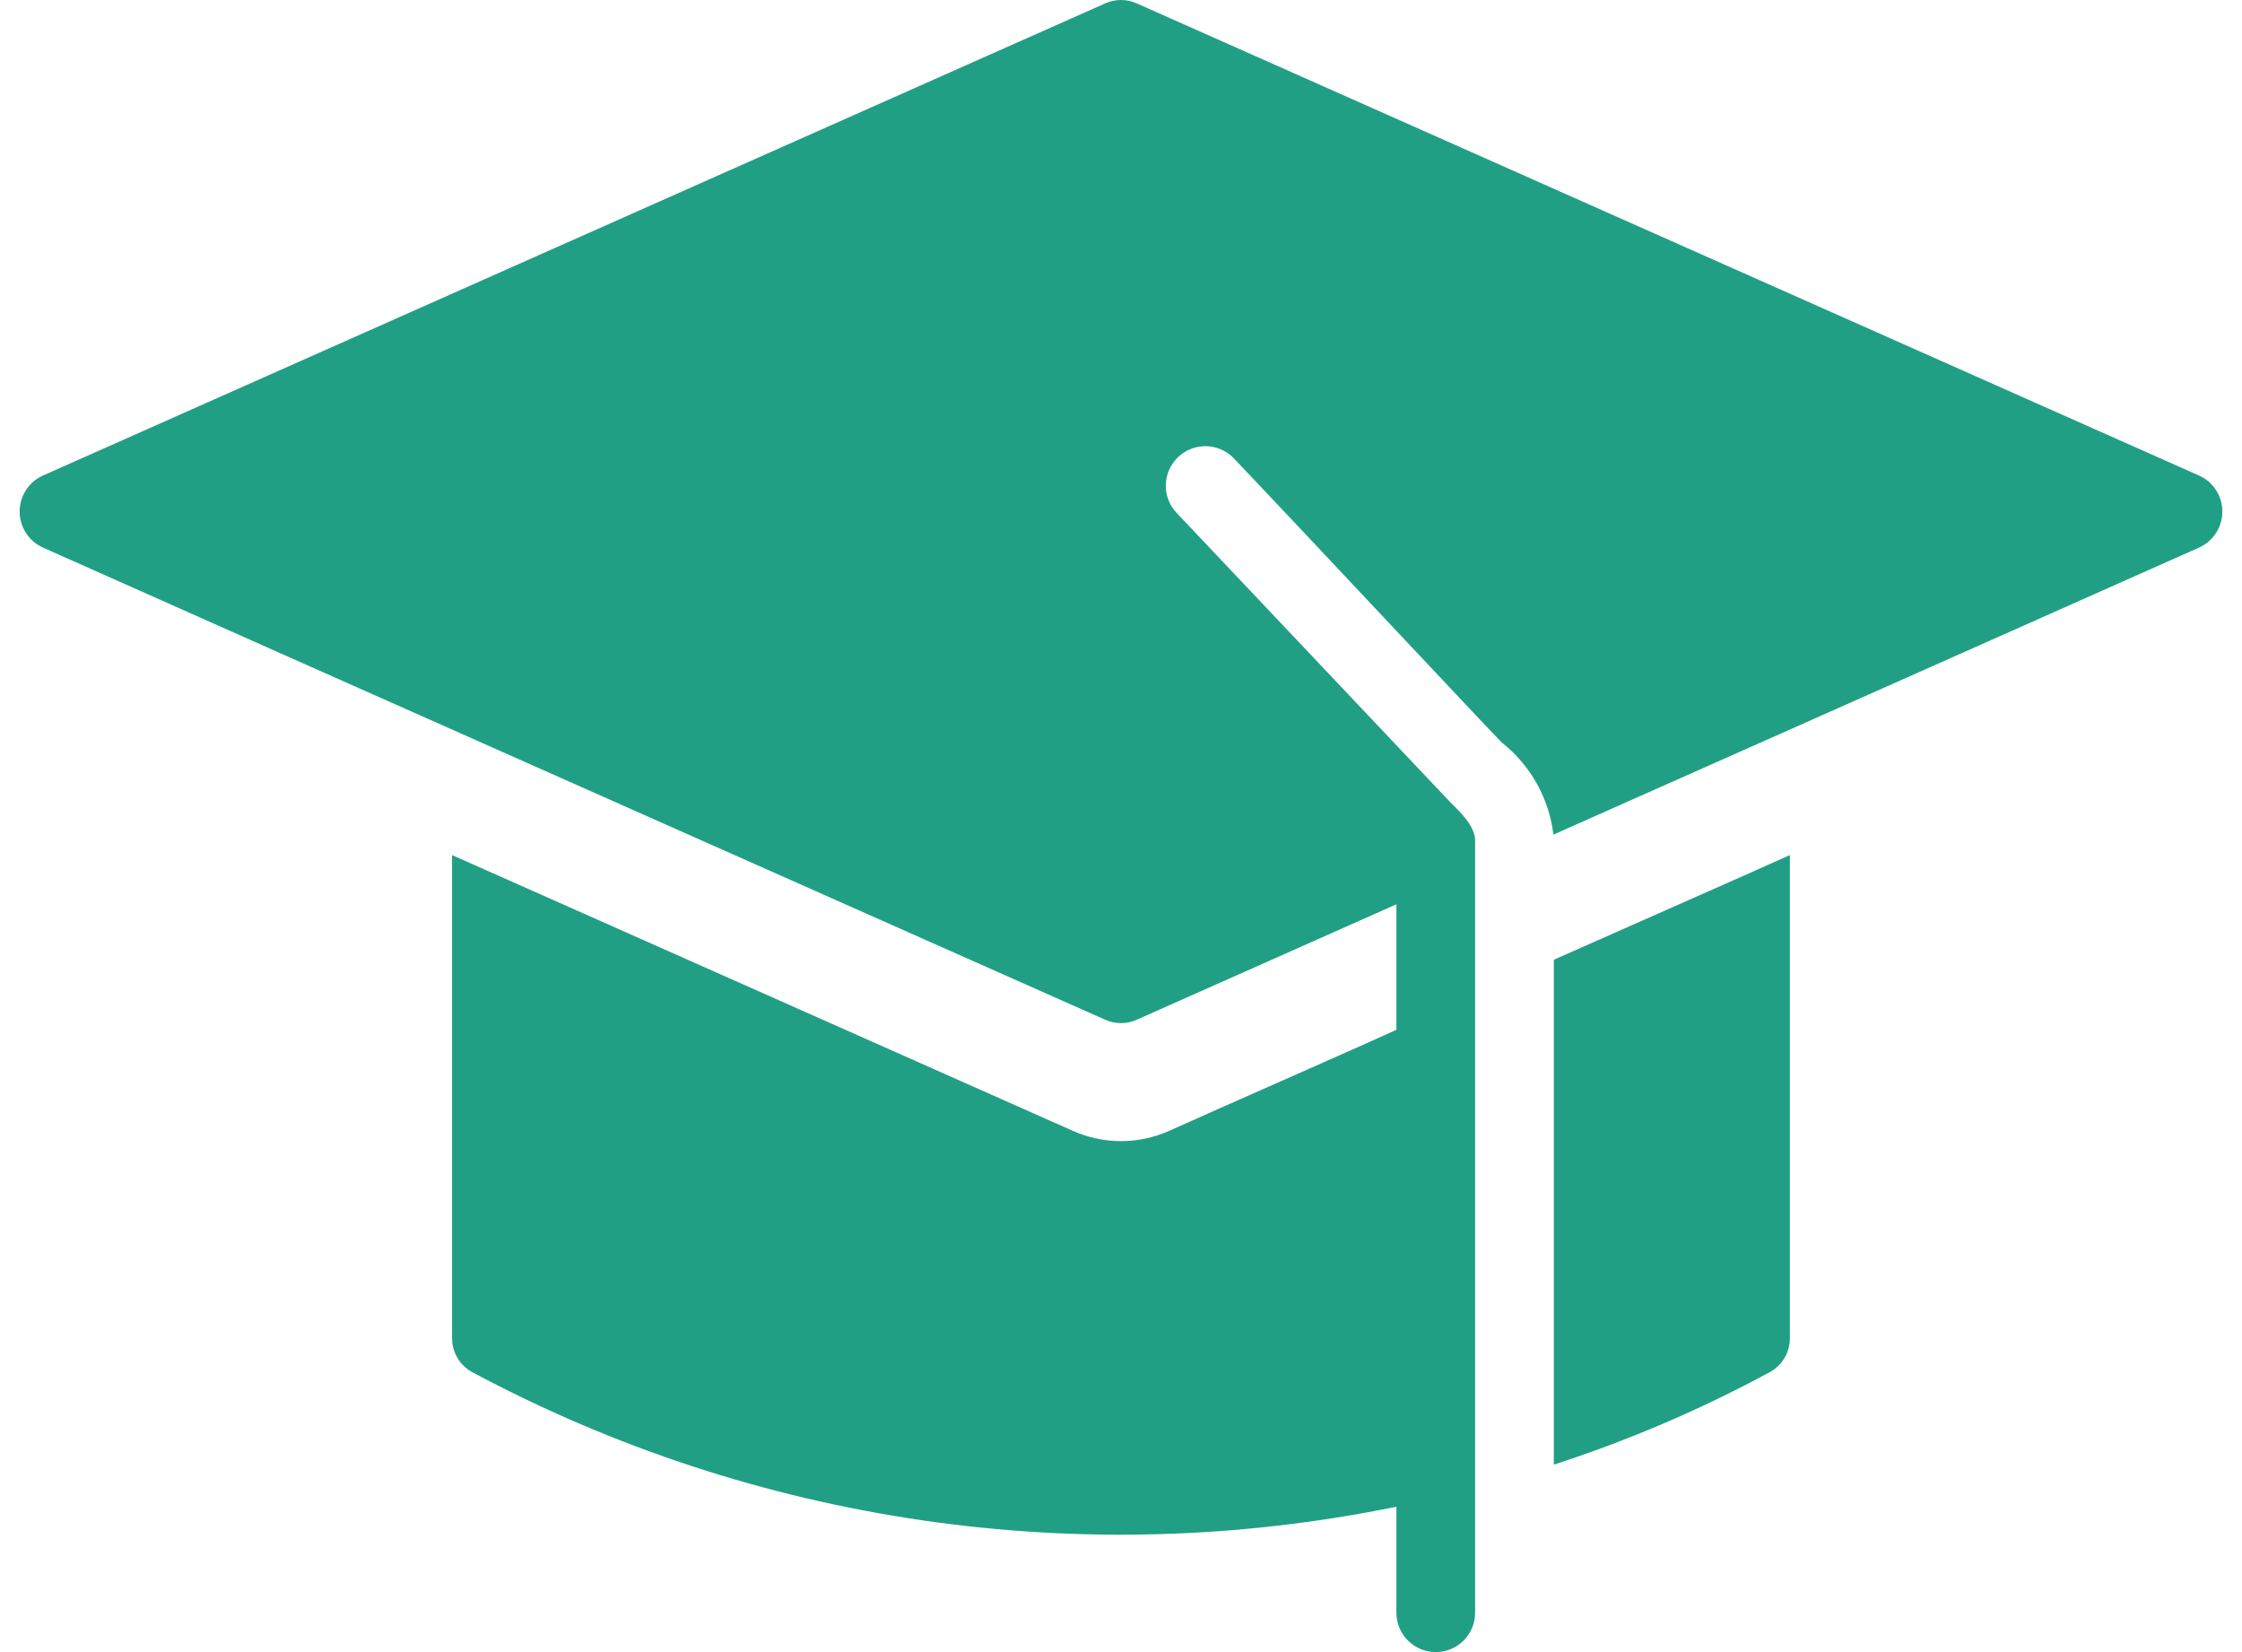
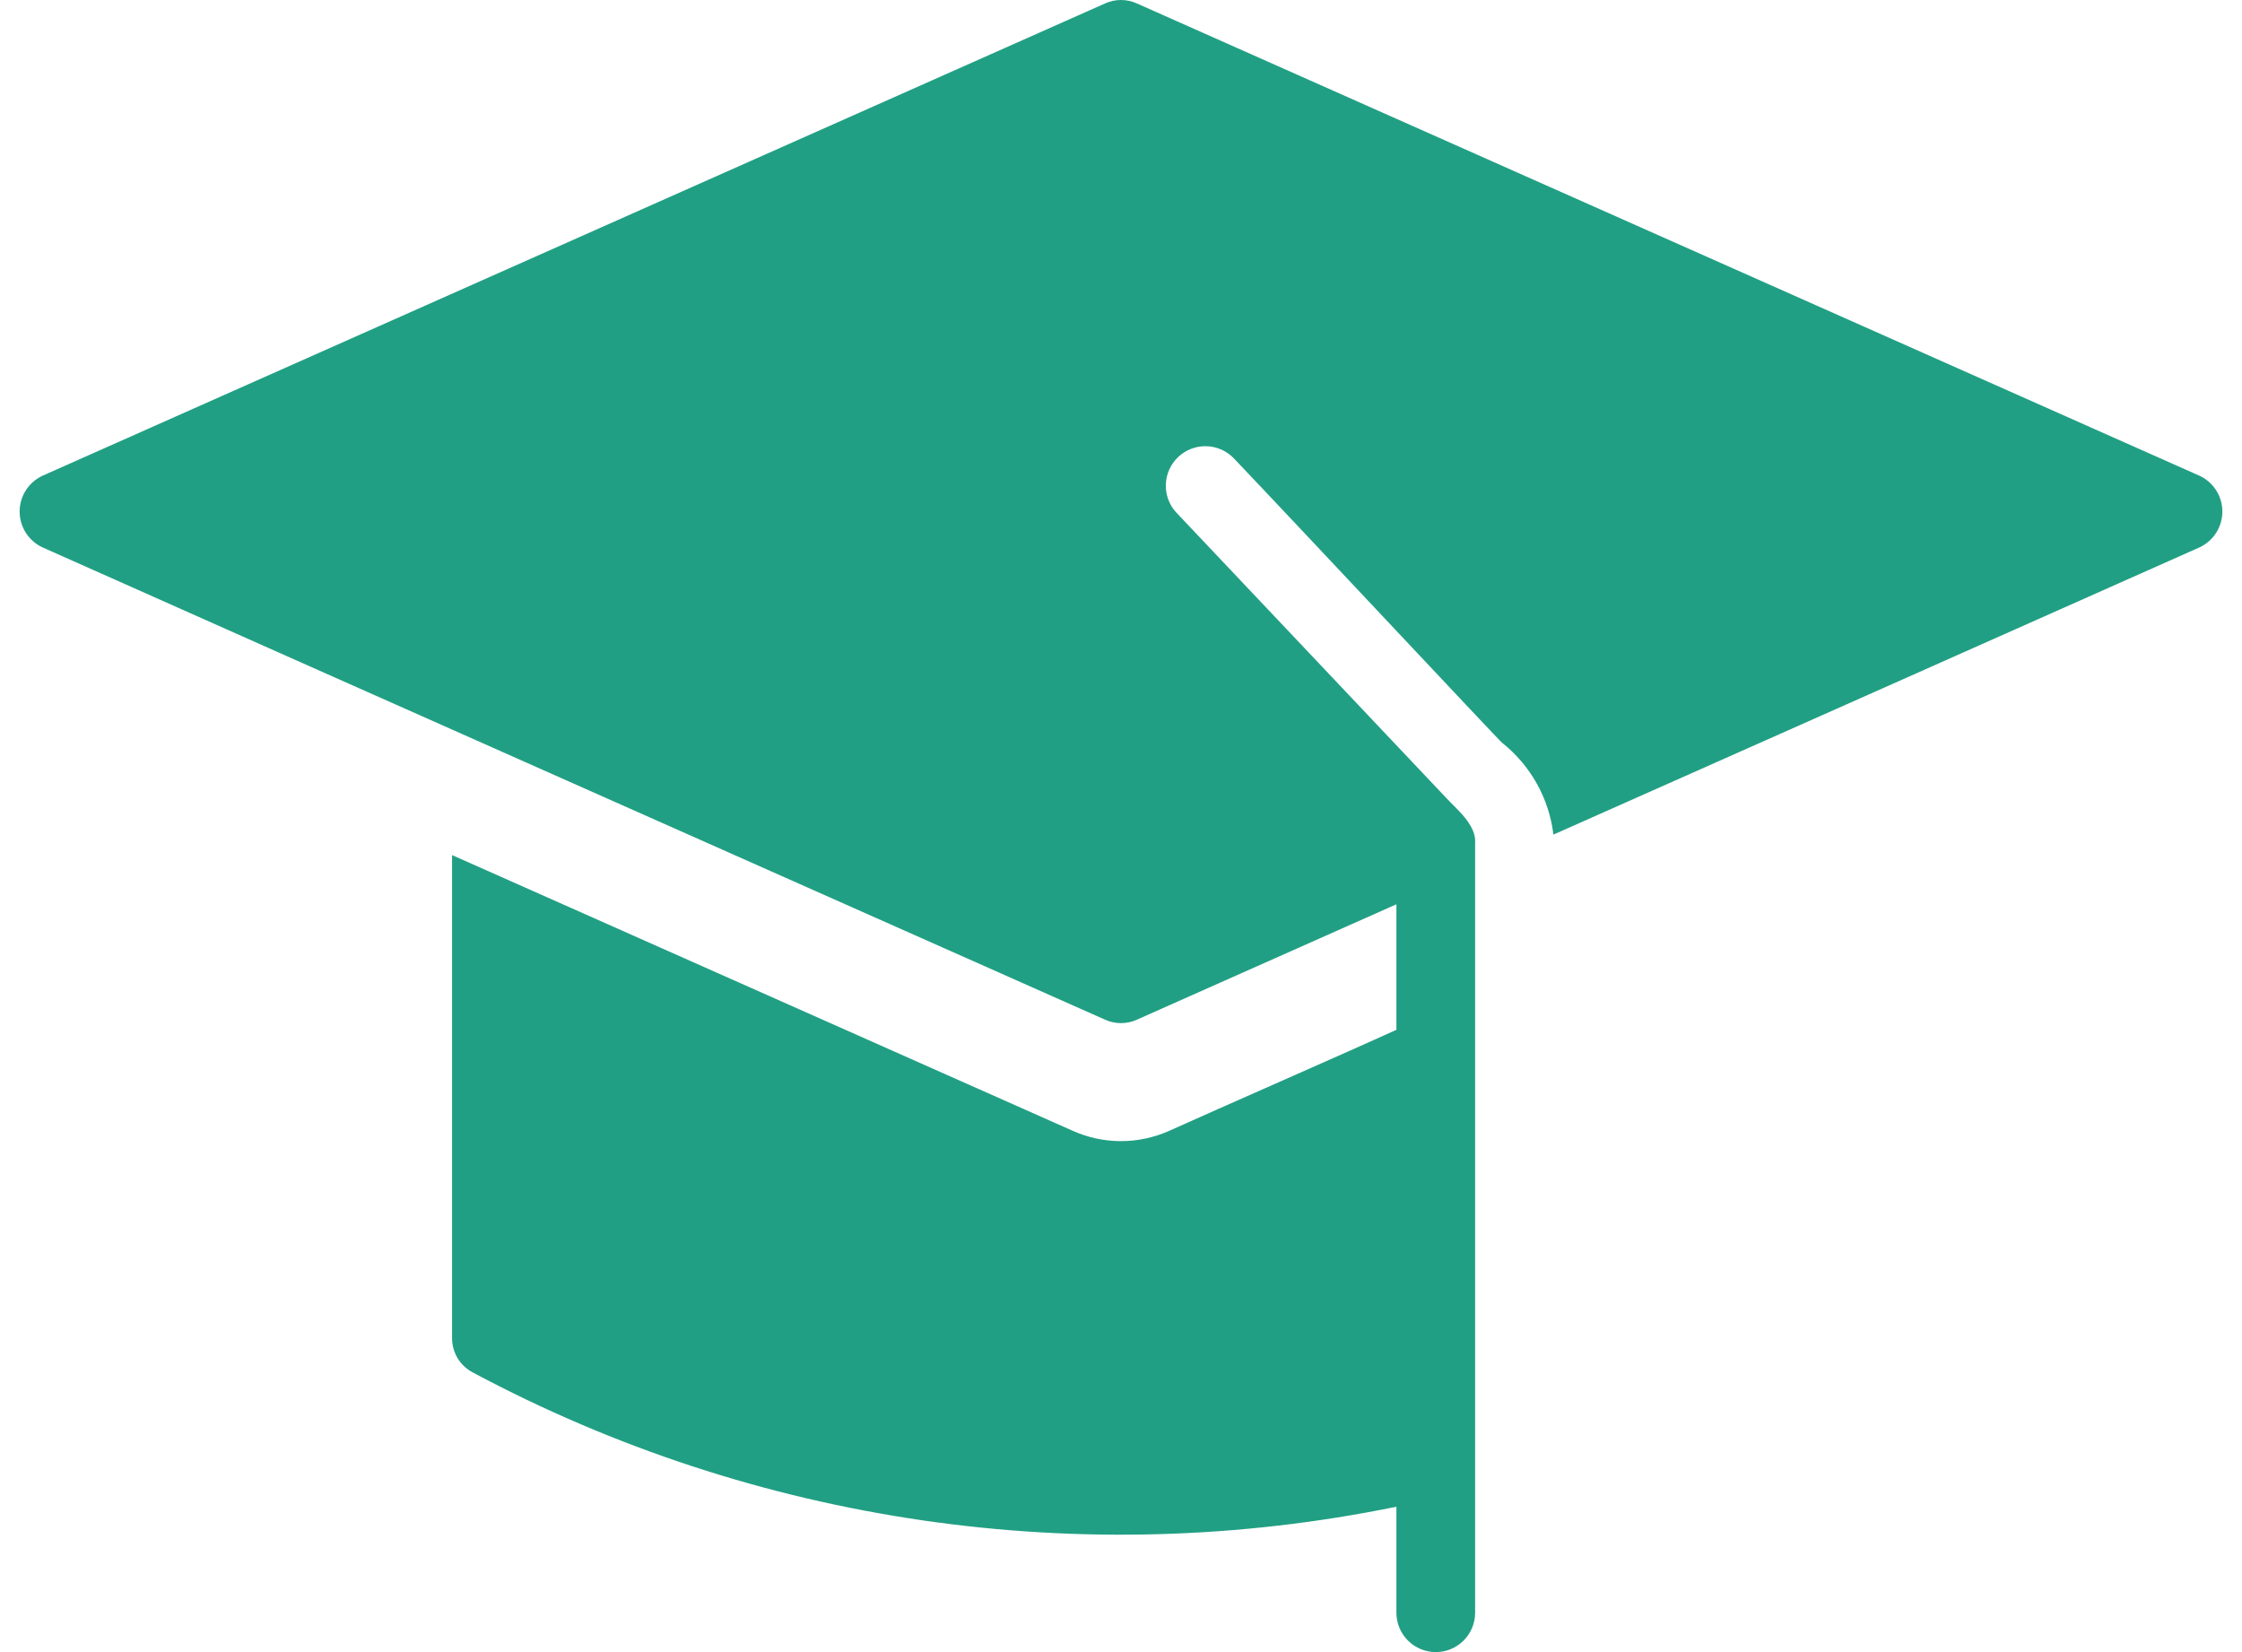
<svg xmlns="http://www.w3.org/2000/svg" width="38" height="28" viewBox="0 0 38 28" fill="none">
  <g id="Group 2">
    <path id="Vector" d="M37.28 8.063L19.273 0.06C19.188 0.02 19.094 0 19 0C18.905 0 18.812 0.02 18.726 0.06L0.72 8.063C0.604 8.117 0.506 8.203 0.438 8.31C0.369 8.418 0.333 8.542 0.333 8.67C0.333 8.798 0.369 8.922 0.438 9.03C0.506 9.137 0.604 9.223 0.72 9.277C5.226 11.286 13.91 15.139 18.726 17.28C18.812 17.32 18.905 17.34 19 17.34C19.094 17.34 19.188 17.32 19.273 17.28C20.188 16.873 22.792 15.716 23.668 15.326V17.453C22.837 17.833 20.672 18.779 19.814 19.167C19.555 19.282 19.275 19.341 18.992 19.34C18.71 19.339 18.43 19.278 18.173 19.161L7.662 14.492V22.675C7.661 22.796 7.694 22.915 7.756 23.019C7.819 23.122 7.908 23.206 8.016 23.262C12.808 25.822 18.345 26.627 23.668 25.536V27.344C23.671 27.519 23.743 27.686 23.867 27.808C23.992 27.931 24.16 28 24.335 28C24.51 28 24.678 27.931 24.803 27.808C24.928 27.686 24.999 27.519 25.002 27.344V14.299C25.031 13.98 24.684 13.713 24.495 13.505C24.495 13.505 21.157 9.976 19.931 8.68C19.814 8.55 19.753 8.38 19.76 8.205C19.767 8.031 19.842 7.866 19.969 7.746C20.096 7.625 20.265 7.56 20.439 7.562C20.614 7.565 20.781 7.636 20.904 7.759C22.156 9.075 25.441 12.587 25.462 12.591C25.944 12.975 26.256 13.534 26.329 14.145C28.924 12.995 34.624 10.458 37.28 9.277C37.396 9.223 37.494 9.137 37.562 9.03C37.631 8.922 37.667 8.797 37.667 8.67C37.667 8.542 37.631 8.418 37.562 8.31C37.494 8.203 37.396 8.117 37.28 8.063Z" fill="#219F84" />
-     <path id="Vector_2" d="M26.336 16.266V24.823C27.597 24.414 28.818 23.892 29.984 23.262C30.091 23.206 30.181 23.122 30.243 23.018C30.306 22.915 30.338 22.796 30.337 22.675V14.492L29.544 14.846L26.336 16.266Z" fill="#219F84" />
  </g>
</svg>